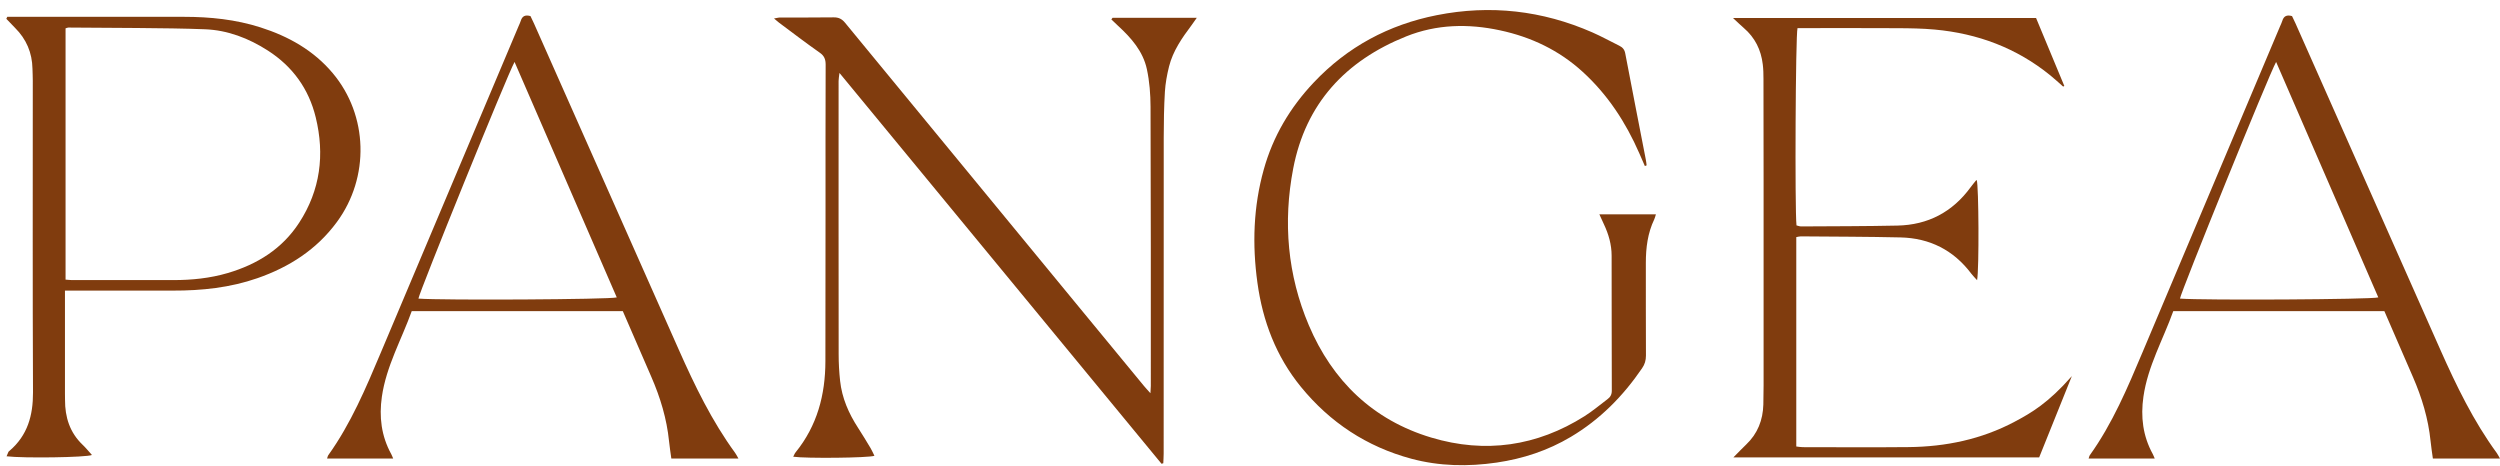
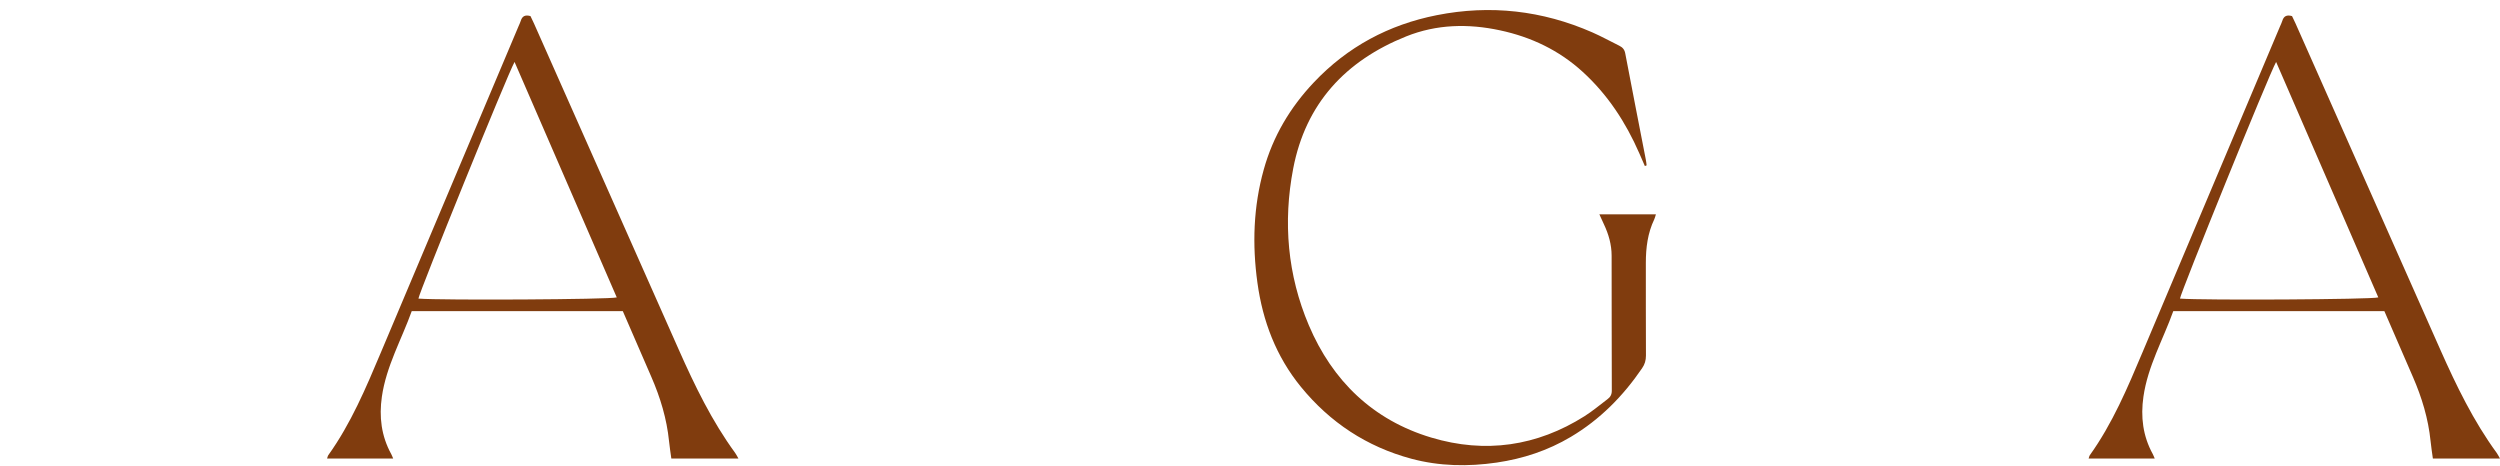
<svg xmlns="http://www.w3.org/2000/svg" width="193" height="36" viewBox="0 0 193 36" fill="none">
-   <path d="M85.883 1.373H92.394C92.228 1.607 92.111 1.781 91.986 1.95C91.253 2.927 90.553 3.929 90.251 5.13C90.091 5.769 89.971 6.428 89.93 7.084C89.859 8.252 89.843 9.425 89.84 10.598C89.835 18.735 89.837 26.869 89.835 35.006C89.835 35.259 89.815 35.512 89.807 35.762C89.761 35.776 89.717 35.79 89.671 35.803C81.412 25.78 73.153 15.757 64.807 5.631C64.772 5.933 64.739 6.096 64.739 6.259C64.739 13.291 64.734 20.32 64.744 27.351C64.744 28.034 64.782 28.723 64.856 29.403C64.998 30.726 65.518 31.913 66.239 33.024C66.577 33.544 66.896 34.075 67.214 34.605C67.323 34.791 67.407 34.989 67.506 35.188C67.013 35.354 62.22 35.4 61.237 35.259C61.303 35.134 61.343 35.014 61.42 34.921C63.086 32.869 63.718 30.479 63.721 27.882C63.721 24.014 63.729 20.145 63.731 16.274C63.731 12.515 63.726 8.758 63.74 4.999C63.74 4.585 63.639 4.313 63.282 4.065C62.215 3.317 61.18 2.522 60.132 1.743C60.028 1.664 59.93 1.577 59.753 1.427C59.971 1.392 60.104 1.351 60.238 1.351C61.61 1.346 62.983 1.362 64.355 1.34C64.747 1.335 64.998 1.463 65.245 1.765C71.182 8.992 77.129 16.214 83.076 23.436C84.819 25.554 86.561 27.669 88.307 29.787C88.44 29.951 88.587 30.103 88.813 30.356C88.83 30.084 88.843 29.94 88.843 29.798C88.843 22.614 88.849 15.428 88.822 8.244C88.819 7.277 88.743 6.292 88.541 5.35C88.244 3.959 87.327 2.919 86.3 1.98C86.128 1.822 85.965 1.659 85.796 1.498C85.826 1.46 85.856 1.422 85.886 1.381L85.883 1.373Z" fill="#803C0E" />
  <path d="M126.985 12.822C126.838 12.488 126.694 12.153 126.547 11.818C125.507 9.441 124.115 7.31 122.187 5.549C120.36 3.88 118.203 2.856 115.802 2.342C113.348 1.814 110.906 1.868 108.558 2.81C103.877 4.686 100.798 7.99 99.834 13.016C99.041 17.151 99.395 21.234 101.043 25.113C102.864 29.4 105.991 32.433 110.503 33.783C114.658 35.027 118.647 34.456 122.337 32.123C122.952 31.733 123.511 31.257 124.093 30.821C124.319 30.655 124.434 30.457 124.431 30.152C124.417 26.681 124.426 23.21 124.417 19.739C124.417 18.887 124.186 18.082 123.821 17.311C123.709 17.077 123.606 16.837 123.47 16.544H127.837C127.788 16.691 127.764 16.819 127.709 16.933C127.2 17.994 127.059 19.127 127.059 20.287C127.064 22.674 127.053 25.061 127.067 27.449C127.067 27.819 126.98 28.124 126.767 28.431C125.302 30.579 123.519 32.389 121.269 33.726C119.497 34.782 117.574 35.414 115.543 35.711C113.332 36.032 111.126 35.996 108.956 35.414C105.514 34.488 102.674 32.613 100.427 29.86C98.516 27.519 97.481 24.794 97.073 21.827C96.667 18.887 96.757 15.966 97.563 13.086C98.279 10.519 99.594 8.303 101.419 6.371C104.024 3.61 107.216 1.904 110.922 1.171C115.056 0.352 119.067 0.807 122.928 2.5C123.636 2.81 124.314 3.188 125.008 3.529C125.261 3.654 125.414 3.823 125.468 4.119C125.989 6.853 126.525 9.583 127.056 12.316C127.086 12.463 127.1 12.615 127.119 12.765C127.072 12.784 127.029 12.8 126.982 12.82L126.985 12.822Z" fill="#803C0E" />
-   <path d="M159.943 29.047C159.104 31.129 158.268 33.212 157.424 35.31H133.818C134.213 34.913 134.504 34.603 134.812 34.311C135.694 33.47 136.097 32.425 136.13 31.227C136.143 30.74 136.149 30.255 136.149 29.768C136.149 24.462 136.149 19.157 136.149 13.851C136.149 11.265 136.149 8.679 136.14 6.093C136.14 5.717 136.132 5.339 136.086 4.969C135.953 3.85 135.484 2.9 134.618 2.157C134.37 1.944 134.139 1.716 133.785 1.389H157.184C157.9 3.112 158.633 4.874 159.365 6.635C159.335 6.651 159.305 6.667 159.275 6.684C158.946 6.395 158.627 6.096 158.287 5.821C155.684 3.706 152.68 2.584 149.361 2.282C148.416 2.195 147.46 2.181 146.51 2.176C144.165 2.162 141.818 2.17 139.473 2.17H138.768C138.616 2.69 138.556 16.116 138.689 17.401C138.801 17.426 138.923 17.48 139.046 17.48C141.524 17.464 144.002 17.469 146.48 17.415C148.843 17.366 150.739 16.367 152.136 14.45C152.266 14.273 152.408 14.104 152.547 13.933C152.56 13.917 152.585 13.911 152.604 13.9C152.759 14.322 152.795 20.79 152.631 21.631C152.465 21.444 152.313 21.297 152.187 21.131C150.818 19.312 148.98 18.381 146.719 18.329C144.154 18.27 141.587 18.27 139.021 18.248C138.915 18.248 138.809 18.28 138.673 18.305V34.469C138.839 34.488 139.005 34.521 139.174 34.521C141.897 34.524 144.617 34.543 147.34 34.516C150.21 34.488 152.963 33.917 155.518 32.564C156.83 31.869 158.124 31.11 159.932 29.052L159.943 29.047Z" fill="#803C0E" />
-   <path d="M0.565 1.299C0.758 1.299 0.949 1.299 1.142 1.299C5.058 1.299 10.303 1.299 14.219 1.299C16.22 1.299 18.194 1.503 20.106 2.113C22.27 2.804 24.207 3.885 25.688 5.649C28.43 8.913 28.547 13.691 26.006 17.142C24.444 19.265 22.336 20.616 19.88 21.473C17.764 22.211 15.577 22.44 13.35 22.434C11.269 22.429 7.86 22.434 5.782 22.434C5.546 22.434 5.309 22.434 5.015 22.434C5.015 22.723 5.015 22.916 5.015 23.112C5.015 25.543 5.015 27.974 5.015 30.405C5.015 30.56 5.02 30.715 5.02 30.867C5.015 32.204 5.385 33.391 6.382 34.341C6.635 34.581 6.853 34.855 7.098 35.125C6.665 35.316 1.815 35.384 0.508 35.226C0.56 35.103 0.601 34.994 0.65 34.888C0.669 34.85 0.709 34.823 0.742 34.796C2.128 33.609 2.553 32.079 2.548 30.296C2.512 22.273 2.531 14.251 2.531 6.229C2.531 5.919 2.515 5.611 2.507 5.301C2.482 4.073 2.036 3.022 1.164 2.154C0.935 1.925 0.715 1.686 0.489 1.452C0.513 1.403 0.538 1.351 0.56 1.302L0.565 1.299ZM5.061 2.184V21.587C5.251 21.601 5.404 21.62 5.554 21.623C7.721 21.623 11.22 21.623 13.388 21.623C14.809 21.623 16.215 21.481 17.584 21.078C19.861 20.406 21.786 19.211 23.098 17.191C24.732 14.679 25.078 11.932 24.373 9.055C23.836 6.858 22.592 5.132 20.68 3.904C19.202 2.954 17.579 2.328 15.833 2.26C12.762 2.14 8.356 2.162 5.281 2.127C5.219 2.127 5.159 2.159 5.058 2.189L5.061 2.184Z" fill="#803C0E" />
  <path d="M30.353 35.4H25.25C25.288 35.294 25.299 35.204 25.345 35.139C27.096 32.692 28.253 29.94 29.413 27.19C32.95 18.803 36.488 10.419 40.028 2.034C40.087 1.893 40.158 1.754 40.205 1.604C40.316 1.234 40.559 1.128 40.953 1.242C41.038 1.417 41.136 1.613 41.223 1.811C44.951 10.212 48.673 18.613 52.407 27.008C53.637 29.776 54.955 32.501 56.752 34.962C56.837 35.079 56.9 35.212 57.008 35.4H51.827C51.767 34.959 51.696 34.513 51.65 34.061C51.475 32.33 50.977 30.688 50.285 29.099C49.553 27.419 48.826 25.737 48.082 24.022H31.785C31.001 26.21 29.822 28.263 29.481 30.62C29.258 32.175 29.435 33.658 30.2 35.049C30.249 35.139 30.285 35.24 30.353 35.395V35.4ZM39.725 4.778C39.162 5.783 32.349 22.595 32.302 23.052C34.094 23.191 47.078 23.123 47.614 22.96C44.994 16.925 42.377 10.893 39.722 4.778H39.725Z" fill="#803C0E" />
  <path d="M166.344 35.4H161.241C161.279 35.294 161.29 35.204 161.336 35.139C163.087 32.692 164.245 29.94 165.405 27.19C168.942 18.803 172.479 10.419 176.019 2.034C176.079 1.893 176.15 1.754 176.196 1.604C176.308 1.234 176.55 1.128 176.945 1.242C177.029 1.417 177.127 1.613 177.215 1.811C180.942 10.212 184.665 18.613 188.398 27.008C189.629 29.776 190.947 32.501 192.744 34.962C192.828 35.079 192.891 35.212 193 35.4H187.818C187.758 34.959 187.687 34.513 187.641 34.061C187.467 32.33 186.968 30.688 186.277 29.099C185.544 27.419 184.817 25.737 184.074 24.022H167.776C166.992 26.21 165.813 28.263 165.473 30.62C165.249 32.175 165.426 33.658 166.192 35.049C166.241 35.139 166.276 35.24 166.344 35.395V35.4ZM175.717 4.778C175.153 5.783 168.34 22.595 168.294 23.052C170.086 23.191 183.069 23.123 183.605 22.96C180.986 16.925 178.369 10.893 175.714 4.778H175.717Z" fill="#803C0E" />
</svg>